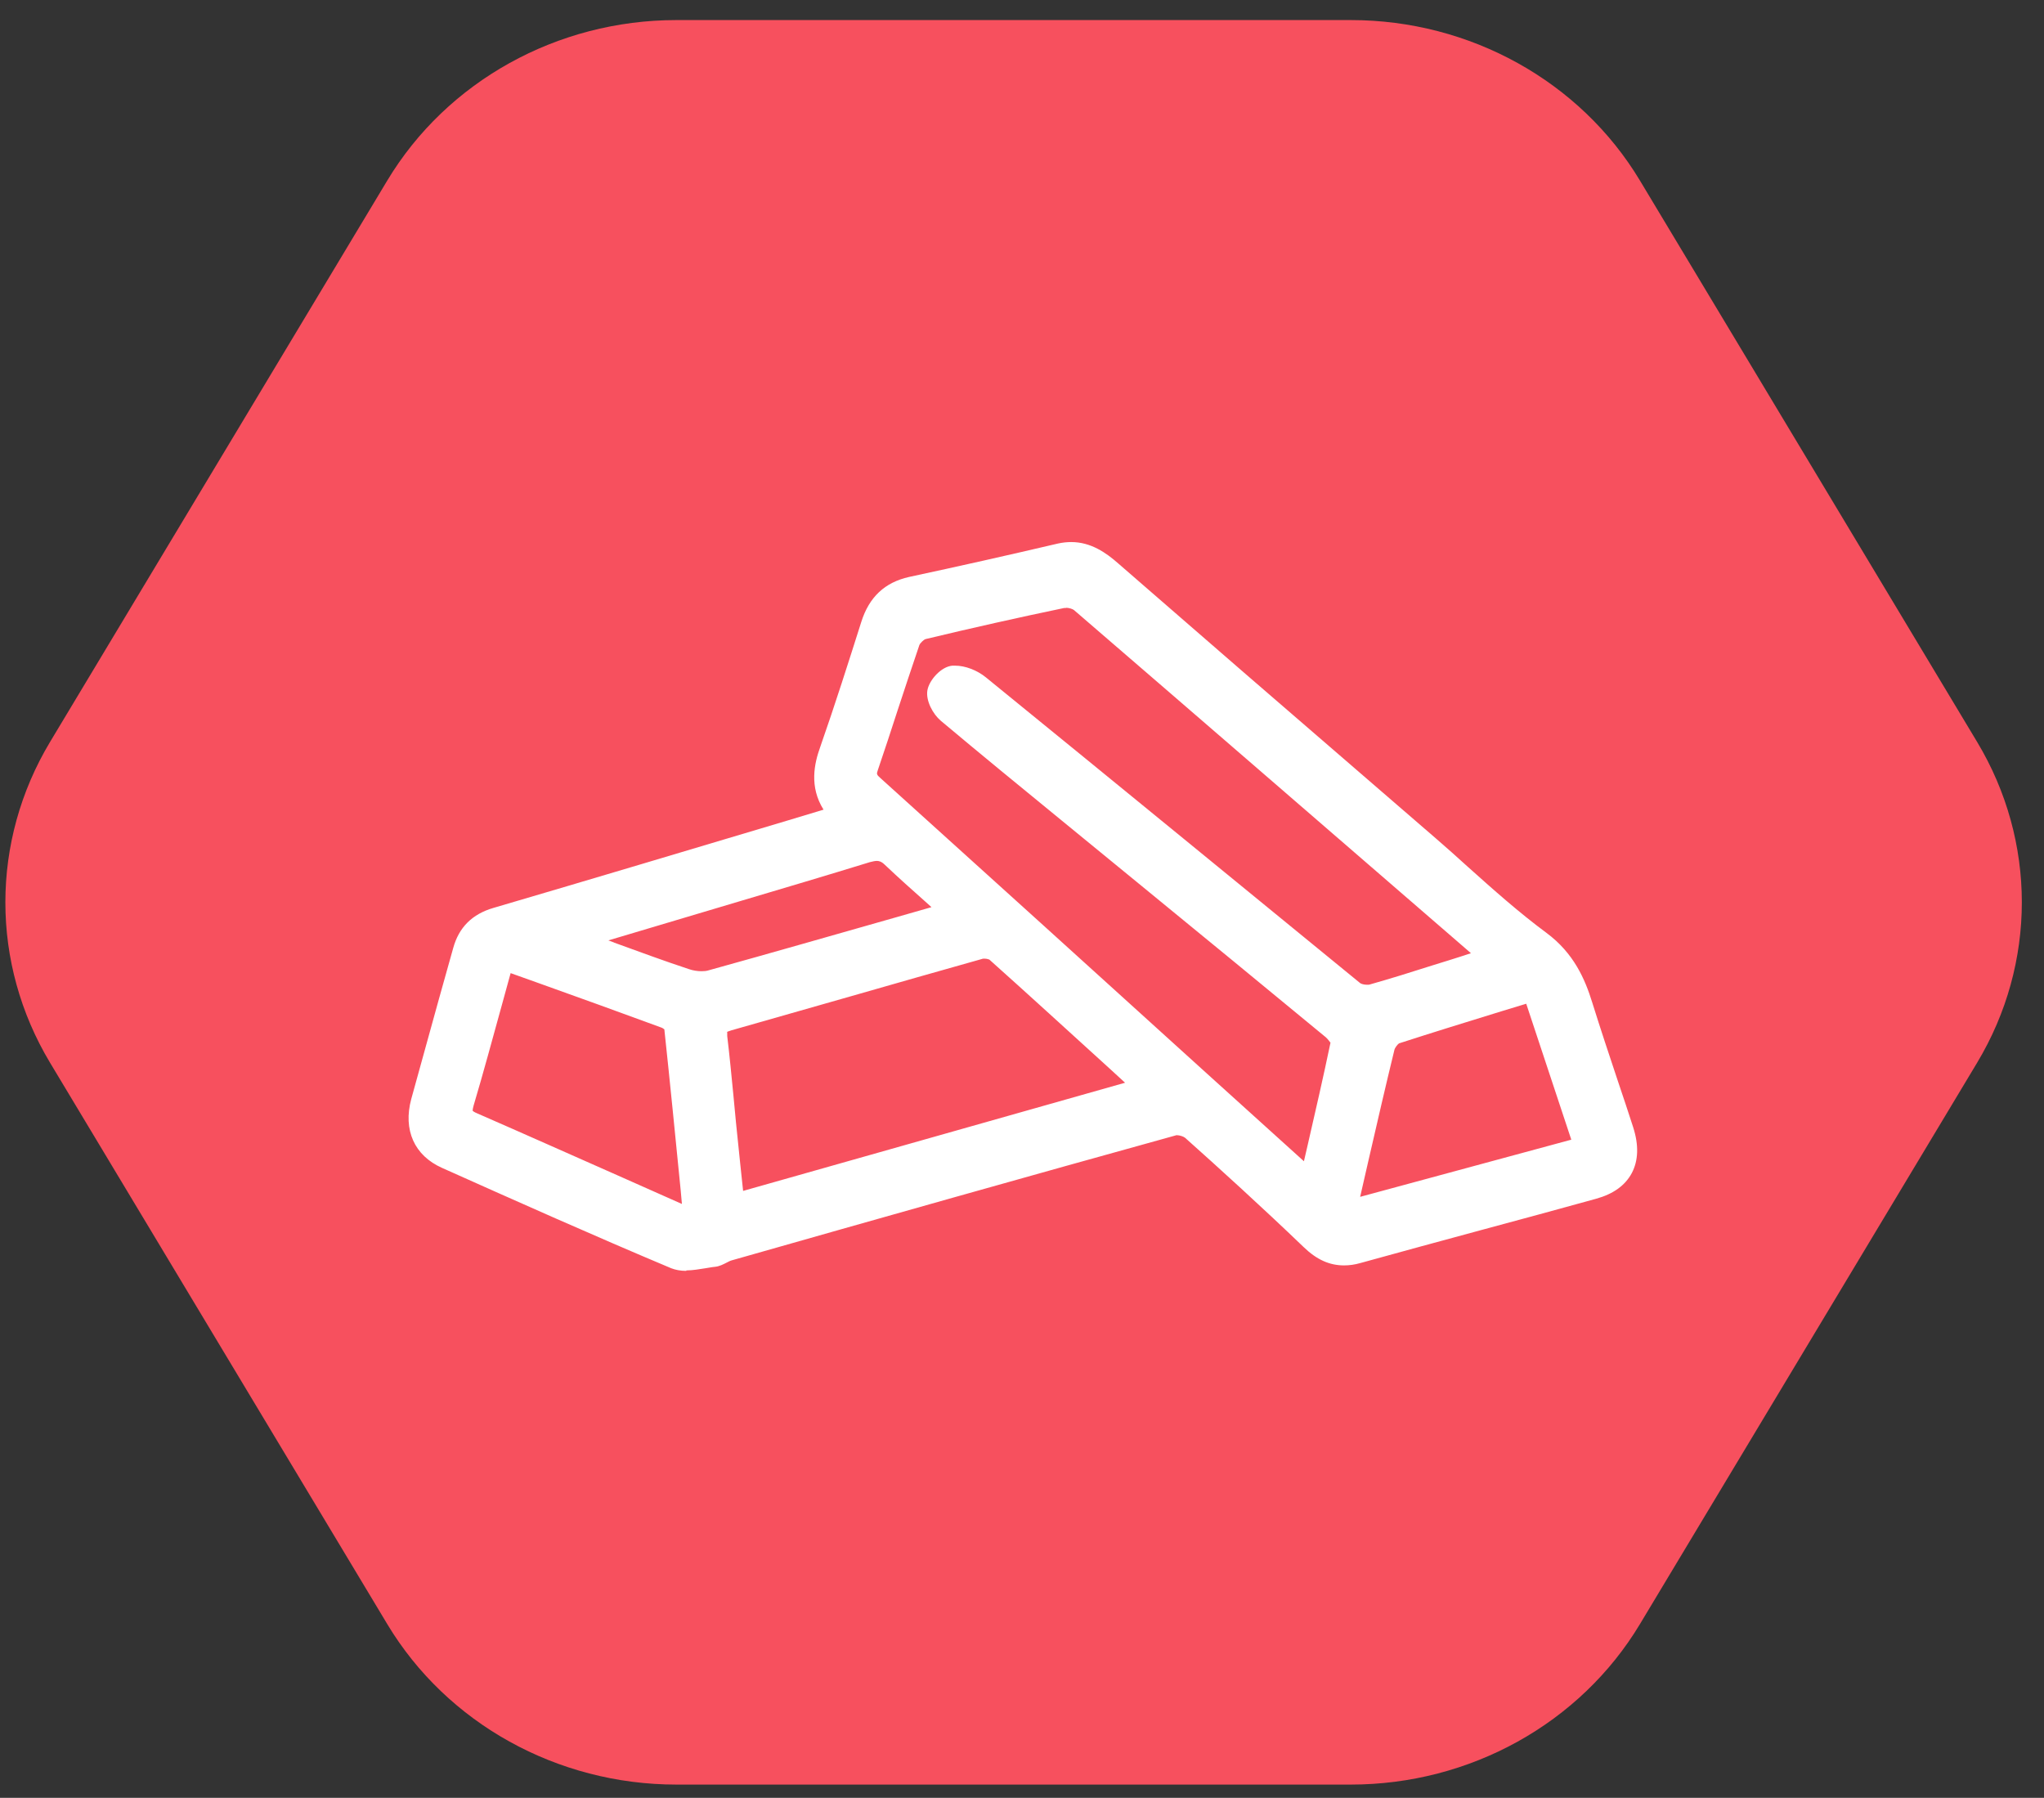
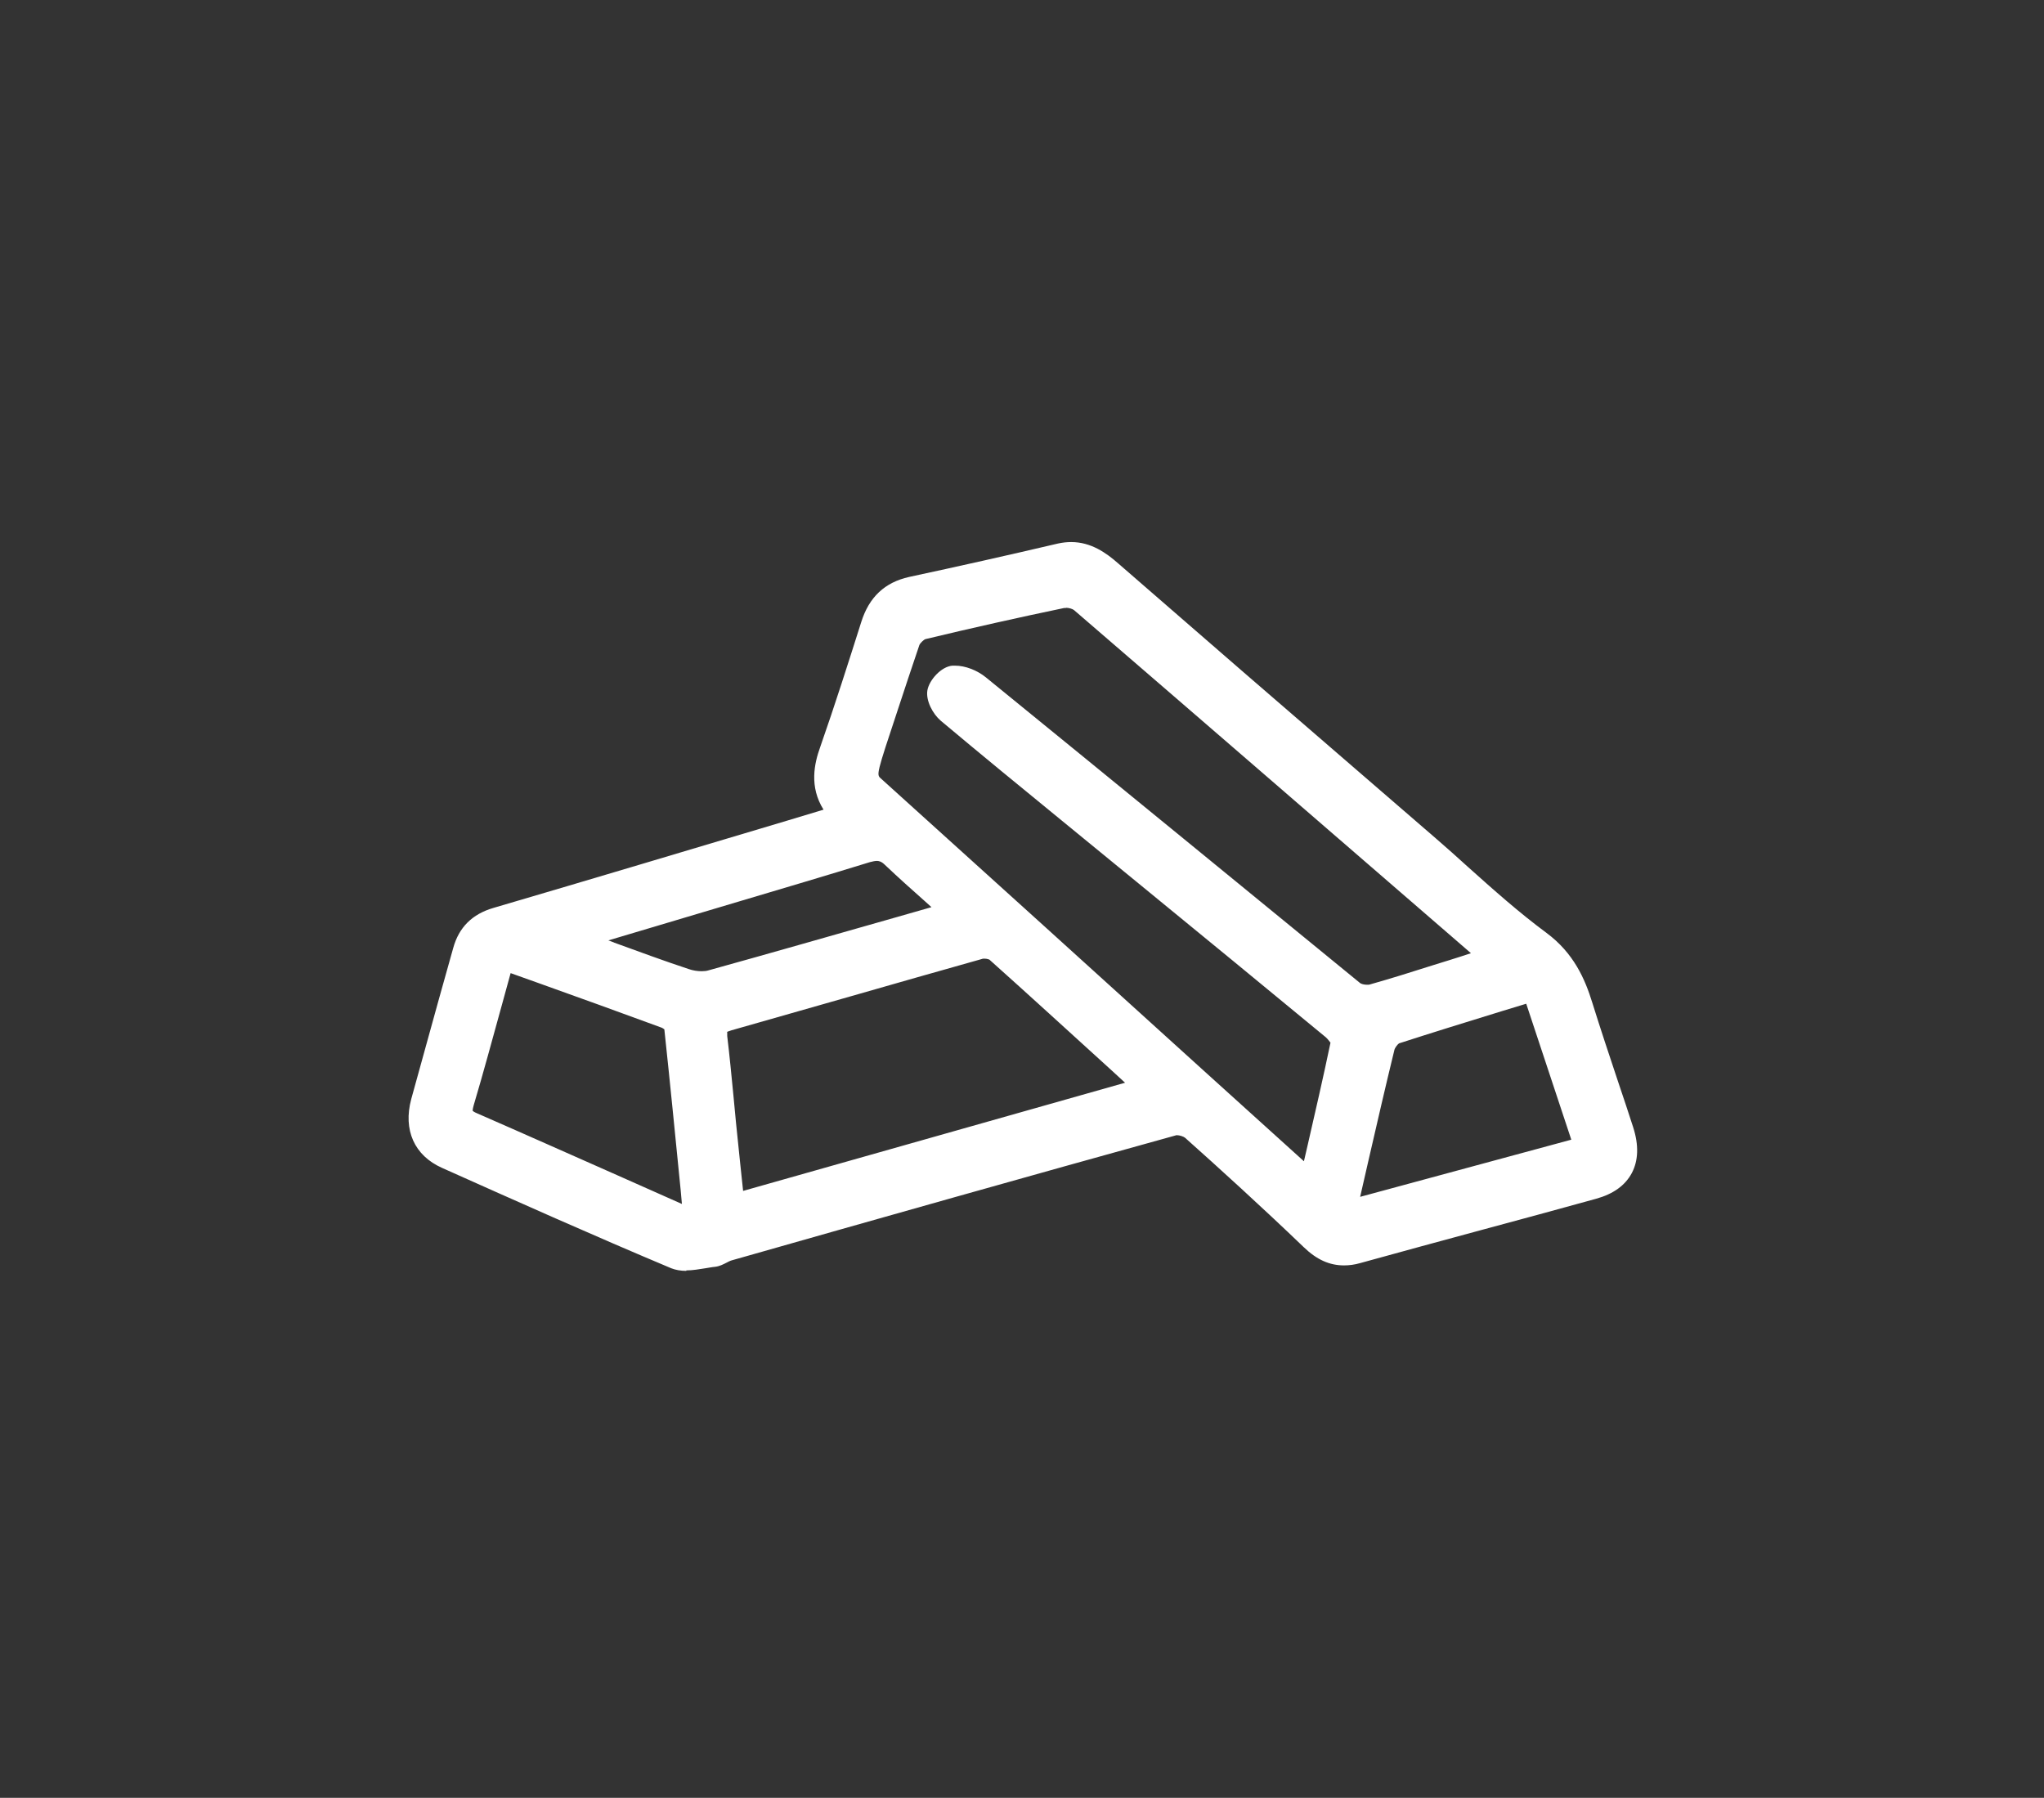
<svg xmlns="http://www.w3.org/2000/svg" width="83" height="73" viewBox="0 0 83 73" fill="none">
  <rect x="0" y="0" width="83" height="73" fill="#333333" stroke="none" />
-   <path d="M54.852 0.815H27.465C22.624 0.815 18.15 3.3 15.727 7.329L2.033 30.125C-0.387 34.157 -0.387 39.123 2.033 43.152L15.727 65.948C18.148 69.978 22.624 72.462 27.465 72.462H54.852C59.694 72.462 64.17 69.978 66.591 65.948L80.284 43.152C82.705 39.12 82.705 34.154 80.284 30.125L66.591 7.329C64.17 3.3 59.696 0.815 54.852 0.815Z" fill="#F7505E" />
-   <path d="M27.864 51.603C27.632 51.603 27.43 51.564 27.257 51.497C24.116 50.177 20.985 48.78 17.951 47.422C16.824 46.921 16.362 45.881 16.699 44.628C17.074 43.27 17.45 41.912 17.826 40.554L18.404 38.492C18.635 37.654 19.174 37.115 20.041 36.864C24.01 35.699 27.97 34.514 31.938 33.329L33.441 32.876C32.854 31.942 33.066 30.997 33.306 30.333C33.913 28.599 34.462 26.865 34.973 25.256C35.291 24.245 35.926 23.647 36.919 23.426C38.942 22.992 40.955 22.54 42.968 22.068C43.151 22.029 43.325 22.01 43.498 22.01C44.298 22.01 44.914 22.443 45.406 22.877C48.806 25.834 52.207 28.782 55.617 31.72L58.304 34.042C58.738 34.417 59.171 34.803 59.605 35.198C60.626 36.113 61.686 37.057 62.793 37.876C63.911 38.704 64.364 39.764 64.653 40.698C64.99 41.777 65.346 42.846 65.703 43.916C65.915 44.532 66.117 45.158 66.319 45.775C66.55 46.497 66.531 47.123 66.261 47.634C65.992 48.135 65.51 48.482 64.816 48.674C63.275 49.098 61.734 49.522 60.183 49.936C58.535 50.379 56.888 50.832 55.241 51.285C55.01 51.352 54.788 51.381 54.576 51.381C53.989 51.381 53.468 51.15 52.939 50.639C51.214 48.983 49.461 47.393 48.122 46.199C48.064 46.151 47.91 46.093 47.775 46.093C41.687 47.779 35.695 49.474 29.703 51.179C29.636 51.198 29.569 51.237 29.511 51.266C29.376 51.333 29.222 51.42 29.029 51.439C28.904 51.449 28.779 51.478 28.644 51.497C28.393 51.535 28.133 51.584 27.873 51.584L27.864 51.603ZM19.203 45.11C19.203 45.11 19.232 45.149 19.396 45.216C21.294 46.044 23.192 46.892 25.089 47.73L27.69 48.886L27.642 48.347C27.421 46.122 27.209 43.964 26.977 41.796C26.977 41.796 26.891 41.729 26.843 41.719C25.186 41.112 23.519 40.505 21.814 39.898L20.735 39.513L20.388 40.775C20.003 42.162 19.637 43.53 19.232 44.889C19.184 45.062 19.194 45.11 19.194 45.11H19.203ZM60.963 41.064C59.557 41.498 58.179 41.922 56.811 42.365C56.763 42.394 56.638 42.538 56.619 42.644C56.262 44.108 55.925 45.572 55.588 47.037C55.588 47.037 55.289 48.356 55.231 48.597L63.805 46.276L61.975 40.756L60.963 41.064ZM29.53 41.912C29.53 41.912 29.53 41.96 29.53 42.066C29.626 42.866 29.703 43.675 29.781 44.474L29.887 45.592C29.964 46.382 30.175 48.356 30.175 48.356L45.685 43.964L45.097 43.424C43.411 41.893 41.803 40.419 40.175 38.964C40.165 38.964 40.088 38.926 39.992 38.926C39.934 38.926 39.895 38.926 39.886 38.935C38.113 39.436 36.341 39.937 34.568 40.448C32.95 40.91 31.322 41.372 29.703 41.835C29.578 41.873 29.54 41.893 29.52 41.902L29.53 41.912ZM43.296 24.688C43.296 24.688 43.228 24.688 43.209 24.688C41.36 25.073 39.471 25.497 37.583 25.95C37.516 25.969 37.371 26.104 37.333 26.191C37.034 27.077 36.736 27.963 36.447 28.849C36.187 29.659 35.917 30.468 35.647 31.267C35.589 31.431 35.589 31.45 35.763 31.604C40.194 35.602 44.616 39.609 49.037 43.617L52.948 47.152L53.093 46.526C53.42 45.1 53.738 43.723 54.027 42.336C54.018 42.336 53.931 42.201 53.844 42.124C51.349 40.062 48.845 38.01 46.34 35.959L43.103 33.309C41.466 31.97 39.818 30.622 38.2 29.264C37.882 28.994 37.583 28.445 37.66 28.021C37.738 27.607 38.219 27.067 38.672 27.029H38.788C39.192 27.029 39.674 27.212 40.03 27.501C42.718 29.687 45.406 31.884 48.093 34.08C50.473 36.026 52.852 37.972 55.231 39.918C55.27 39.947 55.376 39.985 55.511 39.985C55.569 39.985 55.607 39.985 55.617 39.976C56.474 39.735 57.331 39.465 58.179 39.195L58.863 38.983C59.152 38.897 59.431 38.8 59.73 38.704L58.584 37.712C53.594 33.396 48.613 29.081 43.614 24.774C43.556 24.726 43.411 24.678 43.277 24.678L43.296 24.688ZM24.925 38.27C25.937 38.637 26.948 39.012 27.97 39.349C28.133 39.407 28.326 39.436 28.49 39.436C28.596 39.436 28.692 39.426 28.779 39.398C31.322 38.694 33.865 37.962 36.408 37.24L37.824 36.835L37.622 36.652C37.034 36.132 36.476 35.631 35.936 35.12C35.792 34.976 35.686 34.957 35.609 34.957C35.532 34.957 35.445 34.976 35.329 35.005C33.547 35.554 31.755 36.084 29.973 36.614L24.704 38.184L24.935 38.27H24.925Z" fill="white" />
+   <path d="M27.864 51.603C27.632 51.603 27.43 51.564 27.257 51.497C24.116 50.177 20.985 48.78 17.951 47.422C16.824 46.921 16.362 45.881 16.699 44.628C17.074 43.27 17.45 41.912 17.826 40.554L18.404 38.492C18.635 37.654 19.174 37.115 20.041 36.864C24.01 35.699 27.97 34.514 31.938 33.329L33.441 32.876C32.854 31.942 33.066 30.997 33.306 30.333C33.913 28.599 34.462 26.865 34.973 25.256C35.291 24.245 35.926 23.647 36.919 23.426C38.942 22.992 40.955 22.54 42.968 22.068C43.151 22.029 43.325 22.01 43.498 22.01C44.298 22.01 44.914 22.443 45.406 22.877C48.806 25.834 52.207 28.782 55.617 31.72L58.304 34.042C58.738 34.417 59.171 34.803 59.605 35.198C60.626 36.113 61.686 37.057 62.793 37.876C63.911 38.704 64.364 39.764 64.653 40.698C64.99 41.777 65.346 42.846 65.703 43.916C65.915 44.532 66.117 45.158 66.319 45.775C66.55 46.497 66.531 47.123 66.261 47.634C65.992 48.135 65.51 48.482 64.816 48.674C63.275 49.098 61.734 49.522 60.183 49.936C58.535 50.379 56.888 50.832 55.241 51.285C55.01 51.352 54.788 51.381 54.576 51.381C53.989 51.381 53.468 51.15 52.939 50.639C51.214 48.983 49.461 47.393 48.122 46.199C48.064 46.151 47.91 46.093 47.775 46.093C41.687 47.779 35.695 49.474 29.703 51.179C29.636 51.198 29.569 51.237 29.511 51.266C29.376 51.333 29.222 51.42 29.029 51.439C28.904 51.449 28.779 51.478 28.644 51.497C28.393 51.535 28.133 51.584 27.873 51.584L27.864 51.603ZM19.203 45.11C19.203 45.11 19.232 45.149 19.396 45.216C21.294 46.044 23.192 46.892 25.089 47.73L27.69 48.886L27.642 48.347C27.421 46.122 27.209 43.964 26.977 41.796C26.977 41.796 26.891 41.729 26.843 41.719C25.186 41.112 23.519 40.505 21.814 39.898L20.735 39.513L20.388 40.775C20.003 42.162 19.637 43.53 19.232 44.889C19.184 45.062 19.194 45.11 19.194 45.11H19.203ZM60.963 41.064C59.557 41.498 58.179 41.922 56.811 42.365C56.763 42.394 56.638 42.538 56.619 42.644C56.262 44.108 55.925 45.572 55.588 47.037C55.588 47.037 55.289 48.356 55.231 48.597L63.805 46.276L61.975 40.756L60.963 41.064ZM29.53 41.912C29.53 41.912 29.53 41.96 29.53 42.066C29.626 42.866 29.703 43.675 29.781 44.474L29.887 45.592C29.964 46.382 30.175 48.356 30.175 48.356L45.685 43.964L45.097 43.424C43.411 41.893 41.803 40.419 40.175 38.964C40.165 38.964 40.088 38.926 39.992 38.926C39.934 38.926 39.895 38.926 39.886 38.935C38.113 39.436 36.341 39.937 34.568 40.448C32.95 40.91 31.322 41.372 29.703 41.835C29.578 41.873 29.54 41.893 29.52 41.902L29.53 41.912ZM43.296 24.688C43.296 24.688 43.228 24.688 43.209 24.688C41.36 25.073 39.471 25.497 37.583 25.95C37.516 25.969 37.371 26.104 37.333 26.191C37.034 27.077 36.736 27.963 36.447 28.849C35.589 31.431 35.589 31.45 35.763 31.604C40.194 35.602 44.616 39.609 49.037 43.617L52.948 47.152L53.093 46.526C53.42 45.1 53.738 43.723 54.027 42.336C54.018 42.336 53.931 42.201 53.844 42.124C51.349 40.062 48.845 38.01 46.34 35.959L43.103 33.309C41.466 31.97 39.818 30.622 38.2 29.264C37.882 28.994 37.583 28.445 37.66 28.021C37.738 27.607 38.219 27.067 38.672 27.029H38.788C39.192 27.029 39.674 27.212 40.03 27.501C42.718 29.687 45.406 31.884 48.093 34.08C50.473 36.026 52.852 37.972 55.231 39.918C55.27 39.947 55.376 39.985 55.511 39.985C55.569 39.985 55.607 39.985 55.617 39.976C56.474 39.735 57.331 39.465 58.179 39.195L58.863 38.983C59.152 38.897 59.431 38.8 59.73 38.704L58.584 37.712C53.594 33.396 48.613 29.081 43.614 24.774C43.556 24.726 43.411 24.678 43.277 24.678L43.296 24.688ZM24.925 38.27C25.937 38.637 26.948 39.012 27.97 39.349C28.133 39.407 28.326 39.436 28.49 39.436C28.596 39.436 28.692 39.426 28.779 39.398C31.322 38.694 33.865 37.962 36.408 37.24L37.824 36.835L37.622 36.652C37.034 36.132 36.476 35.631 35.936 35.12C35.792 34.976 35.686 34.957 35.609 34.957C35.532 34.957 35.445 34.976 35.329 35.005C33.547 35.554 31.755 36.084 29.973 36.614L24.704 38.184L24.935 38.27H24.925Z" fill="white" />
</svg>